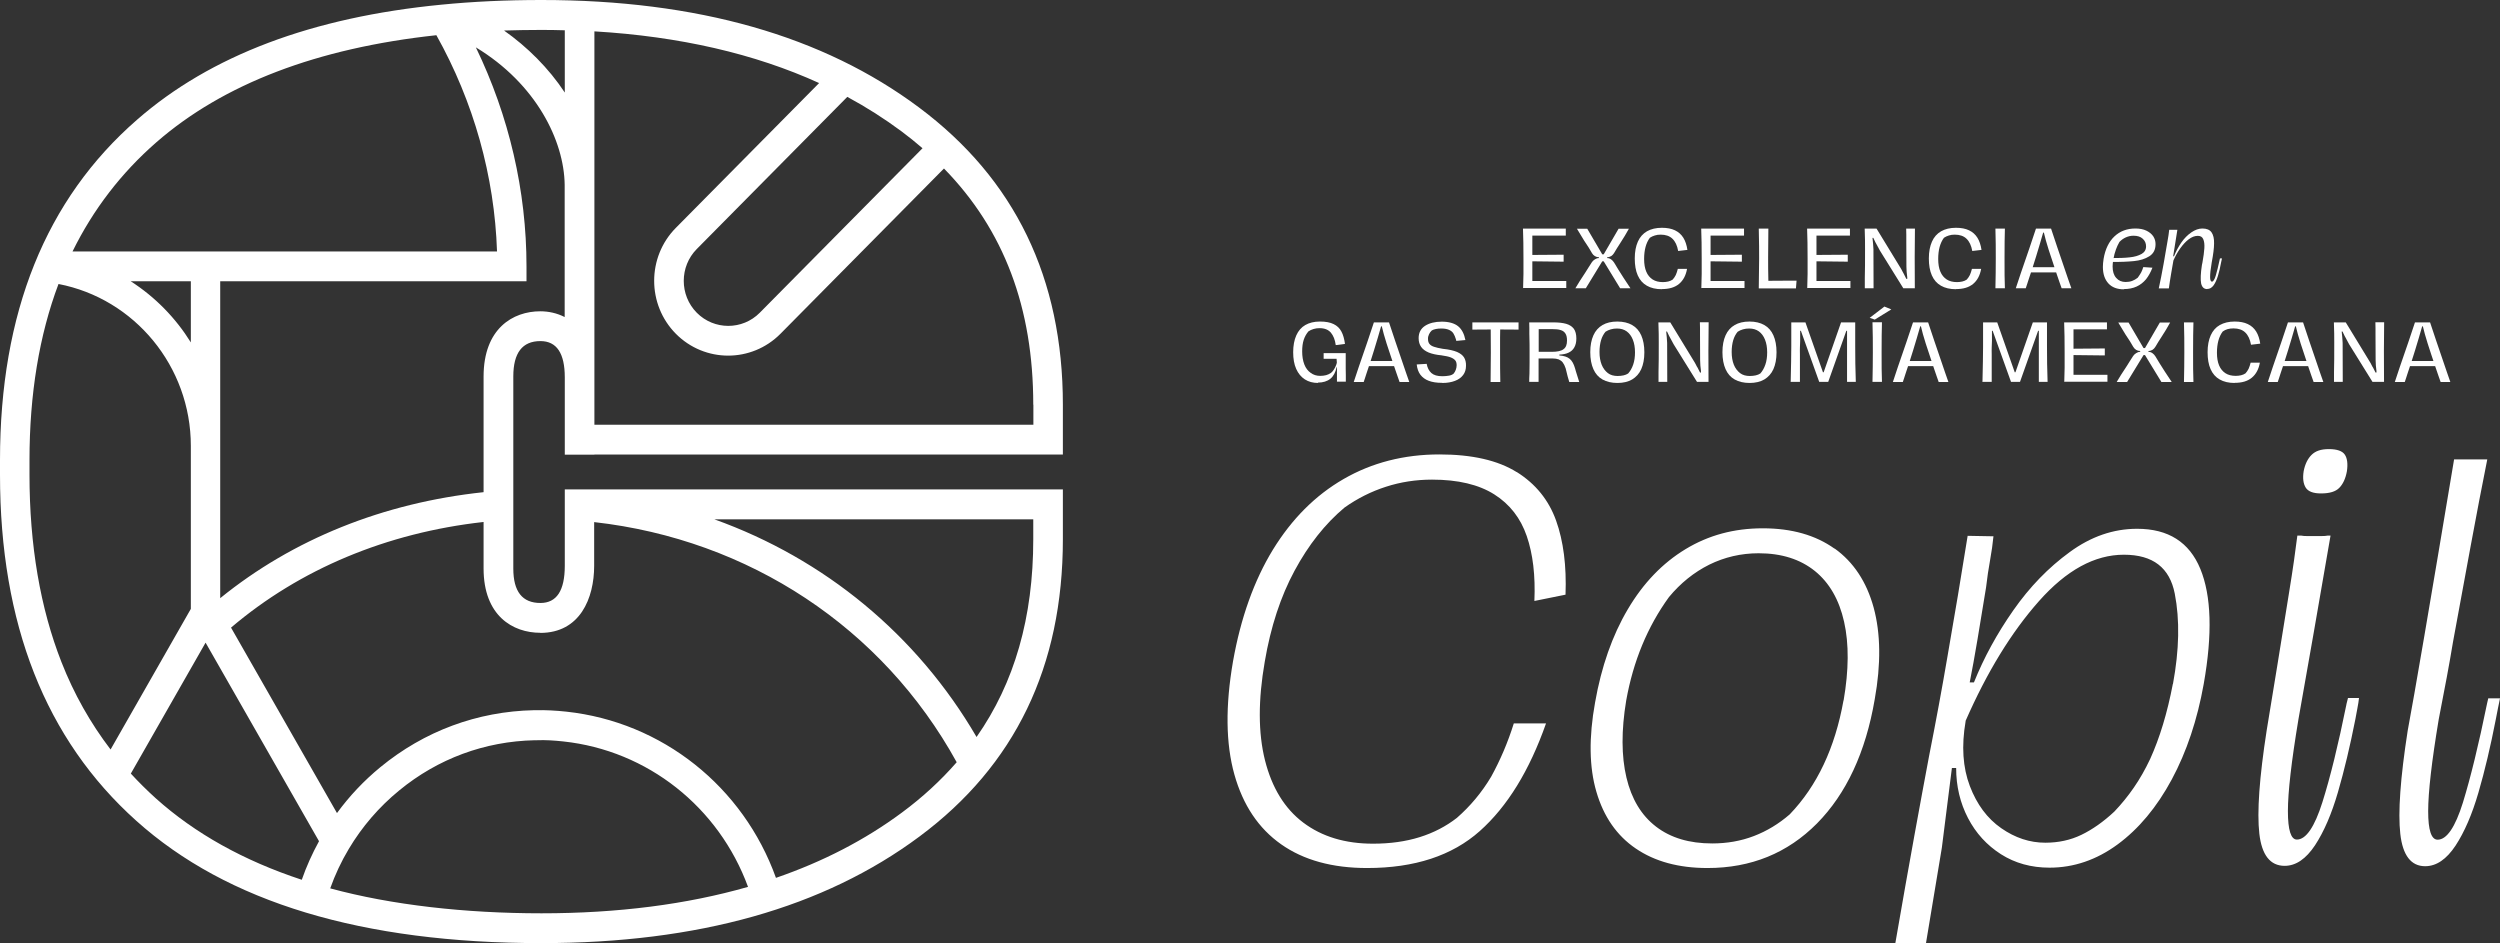
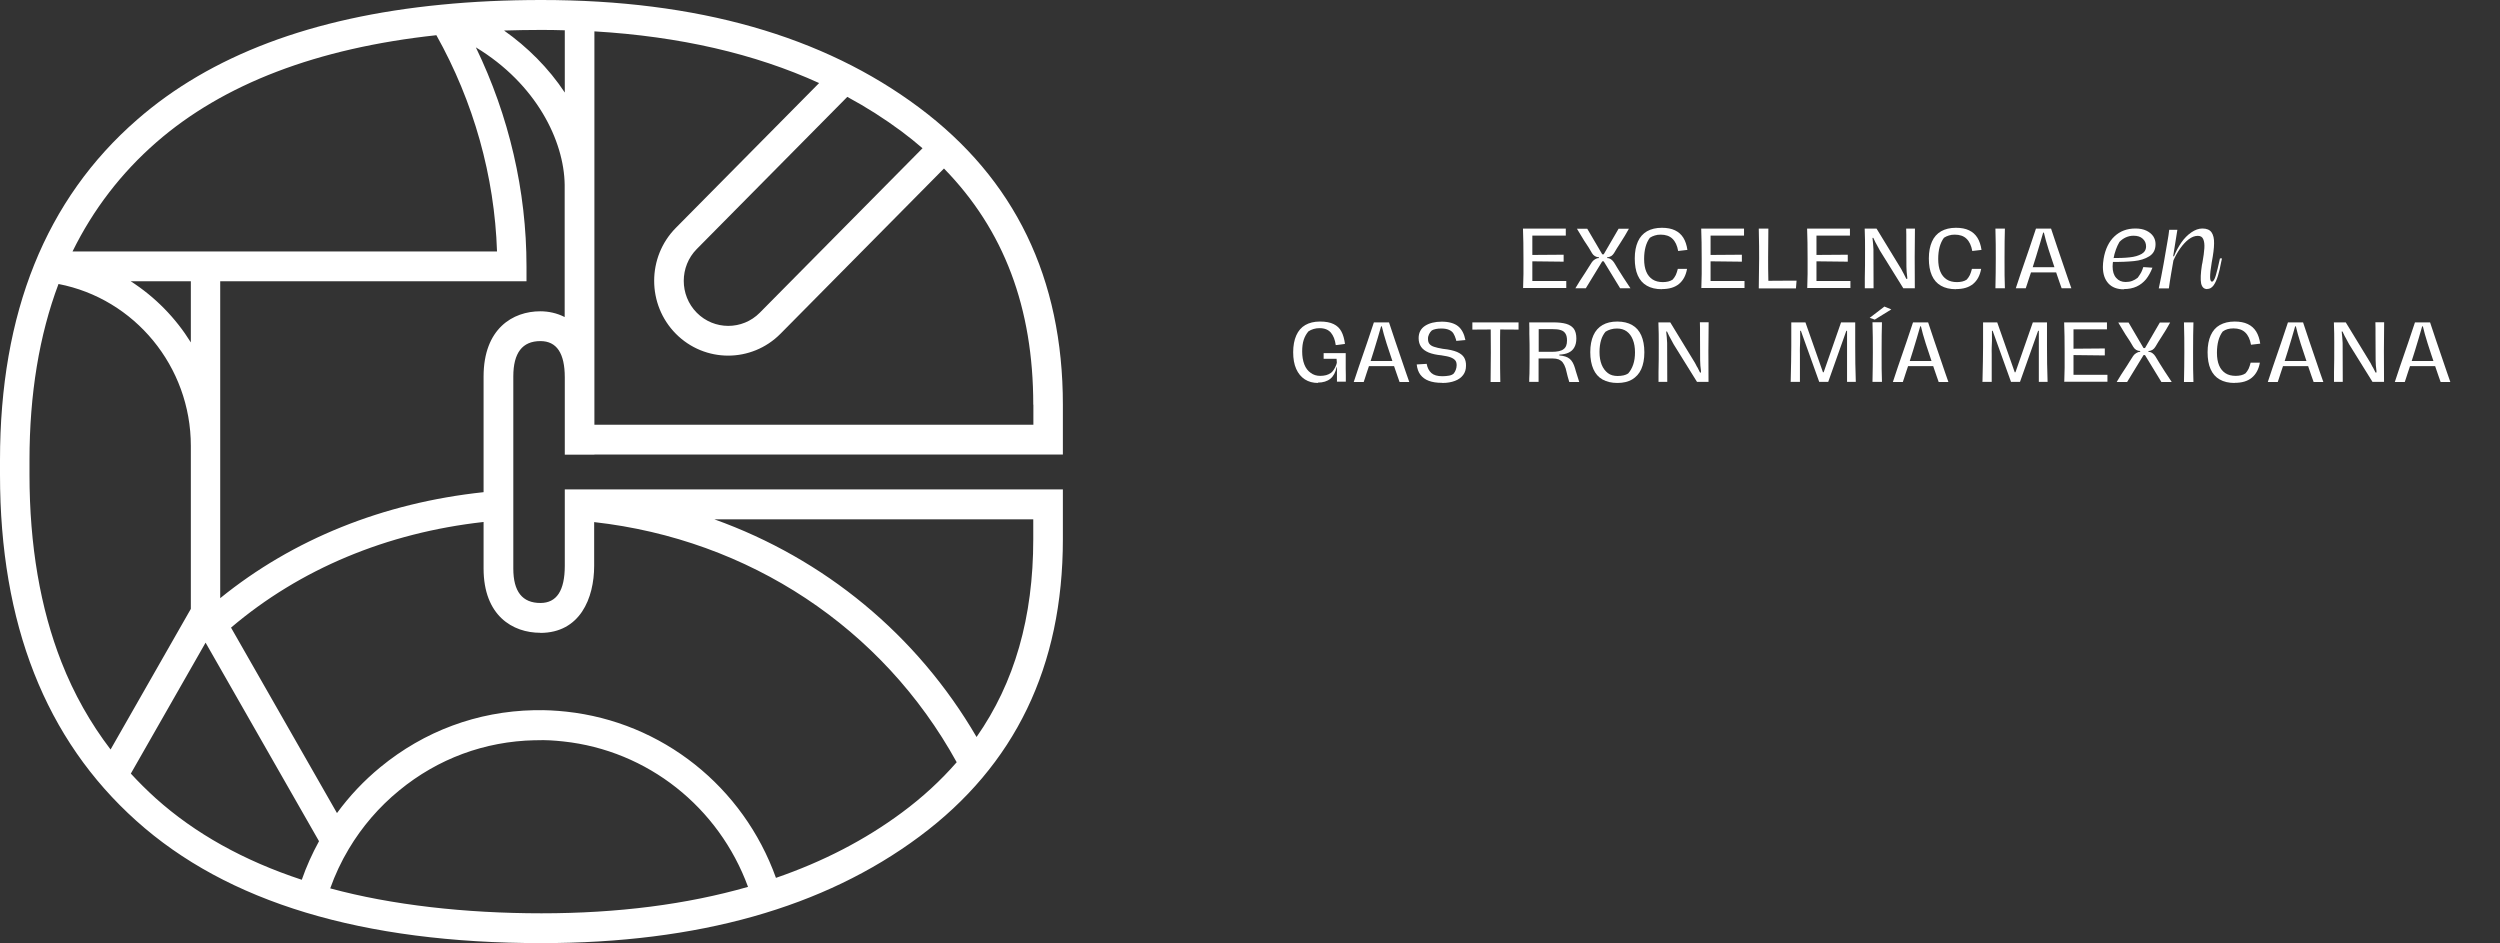
<svg xmlns="http://www.w3.org/2000/svg" width="167" height="63" viewBox="0 0 167 63" fill="none">
  <rect x="0" y="0" width="167" height="63" fill="#333333" stroke="none" />
  <path d="M101.743 19.255C101.751 18.998 101.759 18.685 101.767 18.307C101.767 17.93 101.767 17.585 101.767 17.271C101.767 16.517 101.759 15.858 101.735 15.272H104.595V15.738H102.36V17.03L104.451 17.015V17.48L102.36 17.456V18.773H104.627V19.239H101.727L101.743 19.255Z" fill="white" />
  <path d="M105.236 19.255C105.397 18.974 105.621 18.628 105.901 18.203C105.973 18.09 106.046 17.97 106.118 17.858C106.19 17.745 106.262 17.633 106.334 17.52C106.382 17.448 106.446 17.384 106.534 17.328C106.622 17.271 106.711 17.239 106.807 17.239V17.183C106.711 17.183 106.622 17.159 106.542 17.111C106.462 17.063 106.398 16.998 106.35 16.918C106.222 16.685 106.046 16.404 105.821 16.075C105.741 15.938 105.653 15.802 105.573 15.665C105.493 15.529 105.413 15.409 105.34 15.28H106.029L107.031 16.99H107.127L108.121 15.28H108.81C108.625 15.617 108.449 15.906 108.281 16.163C108.081 16.468 107.928 16.717 107.816 16.91C107.768 16.99 107.704 17.055 107.632 17.103C107.552 17.151 107.464 17.183 107.359 17.183V17.239C107.456 17.239 107.544 17.271 107.624 17.328C107.704 17.384 107.768 17.456 107.824 17.544C107.992 17.826 108.201 18.171 108.457 18.564C108.721 18.958 108.874 19.191 108.914 19.255H108.225L107.127 17.456H107.031L105.933 19.255H105.236Z" fill="white" />
  <path d="M111.005 19.319C110.612 19.319 110.276 19.239 110.011 19.086C109.739 18.933 109.539 18.701 109.402 18.396C109.266 18.09 109.202 17.713 109.202 17.263C109.202 16.814 109.274 16.444 109.41 16.139C109.547 15.834 109.747 15.609 110.019 15.449C110.292 15.296 110.62 15.216 111.013 15.216C111.357 15.216 111.654 15.272 111.886 15.384C112.126 15.497 112.311 15.665 112.447 15.882C112.583 16.099 112.671 16.372 112.719 16.693L112.102 16.766C112.038 16.404 111.91 16.131 111.718 15.947C111.526 15.762 111.261 15.674 110.933 15.674C110.789 15.674 110.66 15.69 110.54 15.73C110.42 15.762 110.316 15.818 110.212 15.882C110.083 16.051 109.987 16.26 109.923 16.493C109.859 16.733 109.827 16.998 109.827 17.303C109.827 17.641 109.875 17.922 109.971 18.147C110.067 18.38 110.212 18.548 110.396 18.669C110.58 18.789 110.813 18.845 111.085 18.845C111.213 18.845 111.325 18.829 111.437 18.805C111.55 18.781 111.646 18.733 111.734 18.677C111.814 18.588 111.886 18.484 111.942 18.372C111.998 18.251 112.038 18.114 112.078 17.962H112.695C112.615 18.404 112.439 18.733 112.159 18.966C111.878 19.198 111.502 19.311 111.013 19.311L111.005 19.319Z" fill="white" />
  <path d="M113.649 19.255C113.657 18.998 113.665 18.685 113.673 18.307C113.673 17.93 113.673 17.585 113.673 17.271C113.673 16.517 113.665 15.858 113.641 15.272H116.501V15.738H114.266V17.03L116.357 17.015V17.48L114.266 17.456V18.773H116.533V19.239H113.633L113.649 19.255Z" fill="white" />
  <path d="M117.486 19.255C117.502 18.372 117.51 17.705 117.51 17.263C117.51 16.822 117.51 16.163 117.486 15.272H118.127C118.119 15.931 118.111 16.573 118.111 17.199C118.111 17.665 118.111 18.187 118.127 18.757C118.408 18.757 118.824 18.757 119.377 18.749C119.481 18.749 119.593 18.749 119.698 18.749C119.802 18.749 119.906 18.749 120.01 18.749L119.97 19.263H117.494L117.486 19.255Z" fill="white" />
  <path d="M120.723 19.255C120.731 18.998 120.739 18.685 120.747 18.307C120.747 17.93 120.747 17.585 120.747 17.271C120.747 16.517 120.739 15.858 120.715 15.272H123.576V15.738H121.34V17.03L123.431 17.015V17.48L121.34 17.456V18.773H123.608V19.239H120.707L120.723 19.255Z" fill="white" />
  <path d="M124.569 19.255V18.58C124.585 18.09 124.585 17.44 124.585 16.621C124.585 16.284 124.585 15.834 124.561 15.272H125.354L127.005 17.978C127.037 18.034 127.069 18.09 127.093 18.147C127.125 18.203 127.149 18.251 127.181 18.307C127.277 18.492 127.333 18.604 127.341 18.628H127.405C127.405 18.628 127.405 18.588 127.405 18.572C127.405 18.556 127.405 18.54 127.405 18.524C127.389 18.412 127.373 18.299 127.365 18.171C127.357 18.042 127.349 17.93 127.349 17.817C127.349 17.271 127.349 16.709 127.341 16.131C127.341 15.971 127.341 15.818 127.341 15.674C127.341 15.529 127.341 15.393 127.333 15.272H127.918C127.91 15.866 127.902 16.501 127.902 17.183C127.902 17.617 127.902 18.307 127.91 19.255H127.141L125.579 16.741C125.346 16.308 125.25 16.131 125.29 16.212C125.234 16.091 125.178 15.979 125.138 15.89H125.082C125.09 15.995 125.106 16.123 125.122 16.284C125.138 16.444 125.146 16.573 125.146 16.653C125.146 17.48 125.146 18.347 125.154 19.255H124.577H124.569Z" fill="white" />
  <path d="M130.65 19.319C130.258 19.319 129.921 19.239 129.657 19.086C129.384 18.933 129.184 18.701 129.048 18.396C128.912 18.09 128.847 17.713 128.847 17.263C128.847 16.814 128.92 16.444 129.056 16.139C129.192 15.834 129.392 15.609 129.665 15.449C129.937 15.296 130.266 15.216 130.658 15.216C131.003 15.216 131.299 15.272 131.531 15.384C131.772 15.497 131.956 15.665 132.092 15.882C132.228 16.099 132.317 16.372 132.365 16.693L131.748 16.766C131.684 16.404 131.555 16.131 131.363 15.947C131.171 15.762 130.906 15.674 130.578 15.674C130.434 15.674 130.306 15.69 130.185 15.73C130.065 15.762 129.961 15.818 129.857 15.882C129.729 16.051 129.633 16.26 129.568 16.493C129.504 16.733 129.472 16.998 129.472 17.303C129.472 17.641 129.52 17.922 129.617 18.147C129.713 18.38 129.857 18.548 130.041 18.669C130.225 18.789 130.458 18.845 130.73 18.845C130.858 18.845 130.971 18.829 131.083 18.805C131.195 18.781 131.291 18.733 131.379 18.677C131.459 18.588 131.531 18.484 131.587 18.372C131.644 18.251 131.684 18.114 131.724 17.962H132.341C132.26 18.404 132.084 18.733 131.804 18.966C131.523 19.198 131.147 19.311 130.658 19.311L130.65 19.319Z" fill="white" />
  <path d="M133.294 19.255C133.31 18.556 133.318 17.89 133.318 17.263C133.318 16.637 133.318 15.979 133.294 15.272H133.927C133.911 15.77 133.903 16.428 133.903 17.263C133.903 18.099 133.903 18.765 133.927 19.255H133.294Z" fill="white" />
  <path d="M134.656 19.255C134.656 19.255 134.776 18.893 134.984 18.267C135.169 17.745 135.361 17.191 135.553 16.613C135.746 16.035 135.898 15.585 136.002 15.272H137.011C137.188 15.81 137.564 16.934 138.149 18.636L138.366 19.255H137.717C137.676 19.134 137.628 18.998 137.572 18.845C137.516 18.693 137.468 18.532 137.404 18.355C137.18 17.697 136.995 17.135 136.851 16.685C136.707 16.236 136.603 15.85 136.531 15.537H136.483C136.33 16.067 136.178 16.597 136.01 17.135C135.842 17.673 135.682 18.187 135.513 18.669C135.481 18.773 135.449 18.869 135.417 18.966C135.385 19.062 135.353 19.158 135.321 19.255H134.664H134.656ZM135.698 17.85H137.308L137.404 18.195H135.617L135.706 17.85H135.698Z" fill="white" />
  <path d="M141.875 19.327C141.434 19.327 141.082 19.198 140.841 18.933C140.601 18.669 140.473 18.307 140.473 17.834C140.473 17.673 140.489 17.488 140.521 17.288C140.633 16.629 140.881 16.131 141.25 15.786C141.618 15.441 142.083 15.264 142.644 15.264C142.932 15.264 143.181 15.312 143.381 15.409C143.581 15.505 143.733 15.633 143.838 15.786C143.942 15.947 143.99 16.115 143.99 16.308C143.99 16.677 143.854 16.942 143.573 17.119C143.293 17.296 142.956 17.4 142.556 17.44C142.155 17.48 141.666 17.504 141.082 17.496L141.041 17.239C141.53 17.239 141.931 17.231 142.259 17.191C142.588 17.159 142.852 17.079 143.052 16.966C143.253 16.854 143.357 16.685 143.357 16.46C143.357 16.252 143.285 16.083 143.133 15.947C142.988 15.81 142.78 15.746 142.516 15.746C142.339 15.746 142.163 15.786 142.003 15.858C141.843 15.931 141.698 16.035 141.578 16.163C141.482 16.332 141.402 16.501 141.346 16.661C141.274 16.862 141.21 17.087 141.17 17.328C141.138 17.512 141.122 17.673 141.122 17.801C141.122 18.131 141.202 18.387 141.362 18.564C141.522 18.749 141.731 18.837 141.995 18.837C142.155 18.837 142.299 18.813 142.428 18.765C142.556 18.717 142.684 18.645 142.796 18.556C142.812 18.54 142.82 18.524 142.836 18.5C142.852 18.484 142.868 18.46 142.876 18.444C142.94 18.355 142.988 18.267 143.036 18.187C143.077 18.107 143.125 17.986 143.173 17.841L143.782 17.882C143.669 18.179 143.525 18.436 143.357 18.652C143.181 18.861 142.972 19.03 142.724 19.142C142.476 19.255 142.195 19.311 141.867 19.311L141.875 19.327Z" fill="white" />
  <path d="M147.09 17.689L147.106 17.617L147.122 17.544C147.194 17.151 147.235 16.83 147.251 16.581C147.267 16.332 147.243 16.131 147.178 15.979C147.114 15.826 146.994 15.754 146.81 15.754C146.61 15.754 146.401 15.834 146.193 15.995C145.985 16.155 145.8 16.364 145.624 16.613C145.448 16.862 145.304 17.127 145.184 17.4C145.143 17.641 145.095 17.938 145.031 18.283C144.975 18.628 144.919 18.958 144.879 19.263H144.206C144.254 19.046 144.31 18.789 144.366 18.492C144.422 18.203 144.478 17.914 144.527 17.633L144.583 17.312C144.607 17.183 144.623 17.047 144.655 16.894C144.703 16.637 144.751 16.372 144.791 16.107C144.839 15.842 144.879 15.585 144.903 15.352H145.448L145.167 17.119H145.224C145.352 16.798 145.512 16.493 145.712 16.203C145.913 15.915 146.137 15.69 146.385 15.521C146.634 15.352 146.874 15.264 147.122 15.264C147.411 15.264 147.611 15.352 147.731 15.521C147.851 15.698 147.908 15.938 147.9 16.26C147.9 16.581 147.843 16.998 147.747 17.512L147.09 17.697V17.689ZM147.443 19.311C147.227 19.311 147.09 19.183 147.034 18.925C146.986 18.669 147.002 18.259 147.09 17.689L147.747 17.504C147.667 17.97 147.635 18.299 147.635 18.508C147.635 18.717 147.683 18.813 147.763 18.813C147.843 18.813 147.932 18.677 148.012 18.412C148.092 18.147 148.18 17.785 148.276 17.336L148.292 17.263H148.428C148.404 17.384 148.388 17.472 148.372 17.52C148.308 17.874 148.236 18.179 148.156 18.436C148.076 18.693 147.98 18.901 147.867 19.062C147.747 19.223 147.611 19.303 147.443 19.303V19.311Z" fill="white" />
  <path d="M88.051 25.582C87.706 25.582 87.41 25.502 87.161 25.341C86.913 25.18 86.721 24.948 86.585 24.642C86.448 24.337 86.384 23.96 86.384 23.526C86.384 23.093 86.456 22.707 86.593 22.402C86.729 22.097 86.929 21.864 87.194 21.712C87.458 21.559 87.786 21.479 88.171 21.479C88.555 21.479 88.852 21.535 89.084 21.648C89.317 21.76 89.493 21.928 89.605 22.145C89.725 22.362 89.797 22.643 89.845 22.972L89.228 23.053C89.18 22.691 89.068 22.418 88.9 22.218C88.732 22.025 88.483 21.921 88.147 21.921C88.011 21.921 87.874 21.937 87.746 21.977C87.618 22.017 87.506 22.065 87.402 22.137C87.266 22.298 87.161 22.483 87.089 22.699C87.017 22.916 86.985 23.181 86.985 23.478C86.985 23.807 87.033 24.096 87.129 24.345C87.225 24.594 87.37 24.779 87.554 24.907C87.738 25.044 87.947 25.108 88.187 25.108C88.339 25.108 88.467 25.092 88.588 25.06C88.7 25.028 88.804 24.98 88.9 24.916C88.964 24.867 89.028 24.803 89.084 24.715C89.14 24.626 89.197 24.538 89.228 24.45C89.261 24.361 89.293 24.289 89.301 24.233C89.301 24.177 89.301 24.137 89.293 24.088C89.293 24.064 89.293 24.04 89.285 24.016C89.285 23.992 89.285 23.976 89.285 23.968H88.419V23.591H89.894C89.894 23.759 89.894 23.936 89.894 24.105C89.894 24.273 89.894 24.458 89.894 24.642C89.894 24.771 89.894 24.907 89.901 25.052C89.901 25.197 89.901 25.341 89.901 25.494H89.309V24.53H89.285C89.213 24.875 89.076 25.132 88.868 25.301C88.66 25.47 88.379 25.558 88.027 25.558L88.051 25.582Z" fill="white" />
  <path d="M90.43 25.518C90.43 25.518 90.55 25.156 90.759 24.53C90.943 24.008 91.135 23.454 91.328 22.876C91.52 22.298 91.672 21.848 91.776 21.535H92.786C92.962 22.073 93.338 23.197 93.923 24.899L94.14 25.518H93.491C93.451 25.397 93.403 25.261 93.347 25.108C93.29 24.956 93.242 24.795 93.178 24.618C92.954 23.96 92.77 23.398 92.625 22.948C92.481 22.499 92.377 22.113 92.305 21.8H92.257C92.105 22.33 91.952 22.86 91.784 23.398C91.616 23.936 91.456 24.45 91.287 24.931C91.255 25.036 91.223 25.132 91.191 25.229C91.159 25.325 91.127 25.421 91.095 25.518H90.438H90.43ZM91.472 24.113H93.082L93.178 24.458H91.392L91.48 24.113H91.472Z" fill="white" />
  <path d="M96.327 25.574C95.966 25.574 95.67 25.526 95.438 25.437C95.205 25.349 95.021 25.213 94.885 25.036C94.749 24.859 94.668 24.626 94.636 24.345L95.302 24.305C95.35 24.57 95.454 24.771 95.614 24.916C95.774 25.06 96.014 25.132 96.351 25.132C96.519 25.132 96.663 25.116 96.8 25.092C96.936 25.068 97.032 25.02 97.104 24.956C97.168 24.875 97.216 24.795 97.248 24.699C97.28 24.61 97.304 24.506 97.304 24.402C97.304 24.273 97.28 24.161 97.216 24.08C97.152 24 97.048 23.928 96.904 23.872C96.76 23.816 96.543 23.775 96.279 23.735C95.942 23.703 95.662 23.639 95.438 23.55C95.213 23.454 95.045 23.334 94.933 23.173C94.821 23.012 94.765 22.82 94.765 22.587C94.765 22.226 94.909 21.953 95.189 21.768C95.478 21.583 95.846 21.487 96.311 21.487C96.776 21.487 97.152 21.591 97.401 21.792C97.649 21.993 97.809 22.306 97.889 22.715L97.28 22.772L97.256 22.667C97.208 22.507 97.152 22.378 97.088 22.274C97.024 22.169 96.92 22.089 96.792 22.033C96.663 21.977 96.495 21.945 96.287 21.945C96.151 21.945 96.031 21.953 95.918 21.977C95.806 22.001 95.71 22.033 95.646 22.073C95.566 22.145 95.51 22.226 95.462 22.322C95.438 22.37 95.422 22.418 95.406 22.474C95.39 22.531 95.39 22.587 95.39 22.635C95.39 22.78 95.422 22.892 95.486 22.972C95.55 23.053 95.646 23.117 95.79 23.165C95.934 23.213 96.127 23.261 96.383 23.302C96.784 23.342 97.096 23.414 97.329 23.51C97.553 23.607 97.713 23.735 97.801 23.88C97.889 24.024 97.937 24.217 97.929 24.434C97.929 24.675 97.865 24.883 97.737 25.052C97.609 25.221 97.425 25.357 97.184 25.445C96.944 25.534 96.671 25.582 96.351 25.582L96.327 25.574Z" fill="white" />
  <path d="M99.572 25.518C99.58 24.867 99.588 24.209 99.588 23.55C99.588 23.157 99.588 22.643 99.58 22.009C99.299 22.009 98.891 22.009 98.354 22.017V21.535H101.439V22.017C100.91 22.017 100.501 22.009 100.213 22.009C100.213 22.169 100.213 22.346 100.205 22.531C100.205 22.715 100.205 22.908 100.205 23.101V23.599C100.205 24.249 100.205 24.883 100.221 25.518H99.588H99.572Z" fill="white" />
  <path d="M102.152 25.518C102.152 25.381 102.152 25.189 102.168 24.948C102.168 24.707 102.168 24.466 102.176 24.225C102.176 23.984 102.176 23.759 102.176 23.542C102.176 23.205 102.176 22.788 102.16 22.298C102.16 22.161 102.16 22.025 102.16 21.896C102.16 21.768 102.16 21.648 102.152 21.535H103.746C104.107 21.535 104.395 21.567 104.619 21.631C104.844 21.696 105.012 21.808 105.132 21.961C105.244 22.121 105.3 22.338 105.3 22.611C105.3 22.852 105.252 23.053 105.164 23.205C105.076 23.366 104.948 23.478 104.78 23.558C104.611 23.639 104.403 23.679 104.163 23.687V23.743C104.467 23.767 104.7 23.84 104.852 23.968C105.012 24.096 105.124 24.305 105.212 24.602C105.244 24.715 105.284 24.867 105.349 25.06C105.413 25.253 105.453 25.405 105.493 25.518H104.828C104.812 25.453 104.772 25.333 104.724 25.164C104.66 24.924 104.619 24.739 104.587 24.61C104.531 24.442 104.467 24.313 104.395 24.217C104.323 24.121 104.227 24.056 104.123 24.008C104.011 23.968 103.866 23.944 103.69 23.944H102.777V25.51H102.144L102.152 25.518ZM103.658 23.502C104.027 23.502 104.291 23.446 104.443 23.326C104.603 23.213 104.676 23.02 104.676 22.747C104.676 22.547 104.644 22.394 104.571 22.282C104.499 22.169 104.395 22.089 104.251 22.049C104.107 22.001 103.914 21.985 103.674 21.985H102.785V23.502H103.658Z" fill="white" />
  <path d="M108.048 25.582C107.656 25.582 107.319 25.502 107.047 25.349C106.775 25.197 106.574 24.964 106.438 24.659C106.302 24.353 106.23 23.976 106.23 23.526C106.23 23.077 106.302 22.707 106.438 22.402C106.574 22.097 106.783 21.864 107.047 21.712C107.311 21.559 107.64 21.479 108.032 21.479C108.425 21.479 108.762 21.559 109.026 21.712C109.298 21.864 109.499 22.097 109.635 22.402C109.771 22.707 109.843 23.085 109.843 23.534C109.843 23.984 109.771 24.353 109.635 24.659C109.499 24.964 109.29 25.189 109.026 25.349C108.762 25.502 108.433 25.582 108.04 25.582H108.048ZM108.064 25.116C108.201 25.116 108.329 25.1 108.449 25.076C108.569 25.052 108.673 25.004 108.761 24.948C108.906 24.787 109.018 24.586 109.098 24.353C109.178 24.121 109.218 23.848 109.218 23.543C109.218 23.213 109.17 22.932 109.074 22.691C108.978 22.45 108.842 22.266 108.665 22.137C108.489 22.009 108.273 21.945 108.016 21.945C107.872 21.945 107.728 21.961 107.6 22.001C107.472 22.041 107.351 22.089 107.247 22.161C107.119 22.314 107.015 22.507 106.951 22.723C106.887 22.94 106.847 23.205 106.847 23.51C106.847 23.84 106.895 24.121 106.991 24.361C107.087 24.602 107.231 24.787 107.407 24.924C107.584 25.06 107.808 25.116 108.056 25.116H108.064Z" fill="white" />
  <path d="M110.789 25.518V24.843C110.805 24.353 110.805 23.703 110.805 22.884C110.805 22.547 110.805 22.097 110.781 21.535H111.574L113.224 24.241C113.256 24.297 113.288 24.353 113.312 24.41C113.336 24.466 113.368 24.514 113.4 24.562C113.497 24.747 113.553 24.859 113.561 24.883H113.625C113.625 24.883 113.625 24.843 113.625 24.827C113.625 24.811 113.625 24.795 113.625 24.779C113.609 24.667 113.593 24.554 113.585 24.426C113.577 24.297 113.569 24.185 113.569 24.072C113.569 23.526 113.569 22.964 113.561 22.386C113.561 22.226 113.561 22.073 113.561 21.928C113.561 21.784 113.561 21.648 113.553 21.527H114.138C114.129 22.121 114.121 22.756 114.121 23.438C114.121 23.872 114.121 24.562 114.129 25.51H113.36L111.798 22.996C111.566 22.563 111.47 22.386 111.51 22.466C111.454 22.346 111.397 22.234 111.357 22.145H111.301C111.309 22.25 111.325 22.378 111.341 22.539C111.357 22.699 111.365 22.828 111.365 22.908C111.365 23.735 111.365 24.602 111.373 25.51H110.797L110.789 25.518Z" fill="white" />
-   <path d="M116.878 25.582C116.485 25.582 116.148 25.502 115.876 25.349C115.604 25.197 115.403 24.964 115.267 24.659C115.131 24.353 115.059 23.976 115.059 23.526C115.059 23.077 115.131 22.707 115.267 22.402C115.403 22.097 115.612 21.864 115.876 21.712C116.14 21.559 116.469 21.479 116.862 21.479C117.254 21.479 117.591 21.559 117.855 21.712C118.127 21.864 118.328 22.097 118.464 22.402C118.6 22.707 118.672 23.085 118.672 23.534C118.672 23.984 118.6 24.353 118.464 24.659C118.328 24.964 118.119 25.189 117.855 25.349C117.591 25.502 117.262 25.582 116.87 25.582H116.878ZM116.894 25.116C117.03 25.116 117.158 25.1 117.278 25.076C117.398 25.052 117.502 25.004 117.591 24.948C117.735 24.787 117.847 24.586 117.927 24.353C118.007 24.121 118.047 23.848 118.047 23.543C118.047 23.213 117.999 22.932 117.903 22.691C117.807 22.45 117.671 22.266 117.494 22.137C117.318 22.009 117.102 21.945 116.845 21.945C116.701 21.945 116.557 21.961 116.429 22.001C116.301 22.041 116.181 22.089 116.076 22.161C115.948 22.314 115.844 22.507 115.78 22.723C115.716 22.94 115.676 23.205 115.676 23.51C115.676 23.84 115.724 24.121 115.82 24.361C115.916 24.602 116.06 24.787 116.237 24.924C116.413 25.06 116.637 25.116 116.886 25.116H116.894Z" fill="white" />
  <path d="M119.618 25.518C119.642 24.482 119.658 23.687 119.658 23.133C119.658 23.005 119.658 22.868 119.658 22.732C119.658 22.595 119.658 22.459 119.658 22.314C119.658 22.177 119.658 22.041 119.658 21.913V21.535H120.603L121.773 24.867H121.821L122.983 21.535H123.928C123.928 21.663 123.928 21.8 123.928 21.928C123.928 22.057 123.928 22.194 123.928 22.33C123.928 22.507 123.928 22.772 123.928 23.125C123.928 23.88 123.936 24.675 123.968 25.51H123.383C123.383 24.699 123.383 24.08 123.383 23.655V23.277C123.383 23.149 123.383 23.02 123.383 22.892V22.491C123.383 22.362 123.383 22.226 123.383 22.097H123.335L122.125 25.51H121.524L120.299 22.097H120.251V22.772C120.243 22.924 120.243 23.069 120.235 23.213C120.227 23.358 120.235 23.502 120.235 23.655V24.916C120.235 25.116 120.235 25.317 120.235 25.51H119.65L119.618 25.518Z" fill="white" />
  <path d="M125.891 20.483L126.34 20.668L125.234 21.35L124.897 21.23L125.883 20.475L125.891 20.483ZM125.082 25.51C125.098 24.811 125.106 24.145 125.106 23.518C125.106 22.892 125.106 22.234 125.082 21.527H125.715C125.699 22.025 125.691 22.683 125.691 23.518C125.691 24.353 125.691 25.02 125.715 25.51H125.082Z" fill="white" />
  <path d="M126.444 25.518C126.444 25.518 126.564 25.156 126.772 24.53C126.957 24.008 127.149 23.454 127.341 22.876C127.533 22.298 127.686 21.848 127.79 21.535H128.799C128.976 22.073 129.352 23.197 129.937 24.899L130.153 25.518H129.504C129.464 25.397 129.416 25.261 129.36 25.108C129.304 24.956 129.256 24.795 129.192 24.618C128.968 23.96 128.783 23.398 128.639 22.948C128.495 22.499 128.391 22.113 128.319 21.8H128.271C128.118 22.33 127.966 22.86 127.798 23.398C127.63 23.936 127.469 24.45 127.301 24.931C127.269 25.036 127.237 25.132 127.205 25.229C127.173 25.325 127.141 25.421 127.109 25.518H126.452H126.444ZM127.485 24.113H129.096L129.192 24.458H127.405L127.493 24.113H127.485Z" fill="white" />
  <path d="M132.429 25.518C132.453 24.482 132.469 23.687 132.469 23.133C132.469 23.005 132.469 22.868 132.469 22.732C132.469 22.595 132.469 22.459 132.469 22.314C132.469 22.177 132.469 22.041 132.469 21.913V21.535H133.414L134.584 24.867H134.632L135.794 21.535H136.739C136.739 21.663 136.739 21.8 136.739 21.928C136.739 22.057 136.739 22.194 136.739 22.33C136.739 22.507 136.739 22.772 136.739 23.125C136.739 23.88 136.747 24.675 136.779 25.51H136.194C136.194 24.699 136.194 24.08 136.194 23.655V23.277C136.194 23.149 136.194 23.02 136.194 22.892V22.491C136.194 22.362 136.194 22.226 136.194 22.097H136.146L134.936 25.51H134.336L133.11 22.097H133.062V22.772C133.054 22.924 133.054 23.069 133.046 23.213C133.038 23.358 133.046 23.502 133.046 23.655V24.916C133.046 25.116 133.046 25.317 133.046 25.51H132.461L132.429 25.518Z" fill="white" />
  <path d="M137.893 25.518C137.901 25.261 137.909 24.948 137.917 24.57C137.917 24.193 137.917 23.848 137.917 23.534C137.917 22.78 137.909 22.113 137.885 21.535H140.745V22.001H138.51V23.294L140.601 23.277V23.743L138.51 23.719V25.036H140.777V25.502H137.877L137.893 25.518Z" fill="white" />
  <path d="M141.394 25.518C141.554 25.237 141.779 24.891 142.059 24.466C142.131 24.353 142.203 24.233 142.275 24.121C142.347 24.008 142.42 23.896 142.492 23.783C142.54 23.711 142.604 23.647 142.692 23.591C142.78 23.534 142.868 23.502 142.964 23.502V23.446C142.868 23.446 142.78 23.422 142.7 23.374C142.62 23.326 142.556 23.261 142.508 23.181C142.38 22.948 142.203 22.667 141.979 22.338C141.899 22.201 141.811 22.065 141.731 21.928C141.65 21.792 141.57 21.672 141.498 21.543H142.187L143.189 23.253H143.285L144.278 21.543H144.967C144.783 21.88 144.607 22.169 144.439 22.426C144.238 22.732 144.086 22.98 143.974 23.173C143.926 23.253 143.862 23.318 143.79 23.366C143.709 23.414 143.621 23.446 143.517 23.446V23.502C143.613 23.502 143.701 23.534 143.782 23.591C143.862 23.647 143.926 23.719 143.982 23.807C144.15 24.088 144.358 24.434 144.615 24.827C144.879 25.221 145.031 25.453 145.072 25.518H144.382L143.285 23.719H143.189L142.091 25.518H141.394Z" fill="white" />
  <path d="M145.889 25.518C145.905 24.819 145.913 24.153 145.913 23.526C145.913 22.9 145.913 22.242 145.889 21.535H146.522C146.506 22.033 146.498 22.691 146.498 23.526C146.498 24.361 146.498 25.028 146.522 25.518H145.889Z" fill="white" />
  <path d="M149.27 25.582C148.877 25.582 148.541 25.502 148.276 25.349C148.004 25.197 147.804 24.964 147.667 24.659C147.531 24.353 147.467 23.976 147.467 23.526C147.467 23.077 147.539 22.707 147.675 22.402C147.812 22.097 148.012 21.864 148.284 21.712C148.557 21.559 148.885 21.479 149.278 21.479C149.622 21.479 149.919 21.535 150.151 21.648C150.391 21.76 150.576 21.928 150.712 22.145C150.848 22.362 150.936 22.635 150.984 22.956L150.367 23.029C150.303 22.667 150.175 22.394 149.983 22.21C149.79 22.025 149.526 21.937 149.198 21.937C149.053 21.937 148.925 21.953 148.805 21.985C148.685 22.017 148.581 22.073 148.477 22.145C148.348 22.314 148.252 22.523 148.188 22.756C148.124 22.997 148.092 23.261 148.092 23.567C148.092 23.904 148.14 24.185 148.236 24.41C148.332 24.642 148.477 24.811 148.661 24.932C148.845 25.052 149.077 25.108 149.35 25.108C149.478 25.108 149.59 25.092 149.702 25.068C149.815 25.044 149.911 24.996 149.999 24.94C150.079 24.851 150.151 24.747 150.207 24.634C150.263 24.514 150.303 24.378 150.343 24.225H150.96C150.88 24.667 150.704 24.996 150.423 25.229C150.143 25.462 149.766 25.574 149.278 25.574L149.27 25.582Z" fill="white" />
  <path d="M151.489 25.518C151.489 25.518 151.609 25.156 151.818 24.53C152.002 24.008 152.194 23.454 152.386 22.876C152.579 22.298 152.731 21.848 152.835 21.535H153.845C154.021 22.073 154.397 23.197 154.982 24.899L155.199 25.518H154.55C154.509 25.397 154.461 25.261 154.405 25.108C154.349 24.956 154.301 24.795 154.237 24.618C154.013 23.96 153.828 23.398 153.684 22.948C153.54 22.499 153.436 22.113 153.364 21.8H153.316C153.163 22.33 153.011 22.86 152.843 23.398C152.675 23.936 152.515 24.45 152.346 24.931C152.314 25.036 152.282 25.132 152.25 25.229C152.218 25.325 152.186 25.421 152.154 25.518H151.497H151.489ZM152.531 24.113H154.141L154.237 24.458H152.45L152.539 24.113H152.531Z" fill="white" />
  <path d="M155.912 25.518V24.843C155.928 24.353 155.928 23.703 155.928 22.884C155.928 22.547 155.928 22.097 155.904 21.535H156.697L158.347 24.241C158.379 24.297 158.411 24.353 158.435 24.41C158.459 24.466 158.491 24.514 158.523 24.562C158.62 24.747 158.676 24.859 158.684 24.883H158.748C158.748 24.883 158.748 24.843 158.748 24.827C158.748 24.811 158.748 24.795 158.748 24.779C158.732 24.667 158.716 24.554 158.708 24.426C158.7 24.297 158.692 24.185 158.692 24.072C158.692 23.526 158.692 22.964 158.684 22.386C158.684 22.226 158.684 22.073 158.684 21.928C158.684 21.784 158.684 21.648 158.676 21.527H159.261C159.253 22.121 159.245 22.756 159.245 23.438C159.245 23.872 159.245 24.562 159.253 25.51H158.483L156.921 22.996C156.689 22.563 156.593 22.386 156.633 22.466C156.577 22.346 156.52 22.234 156.48 22.145H156.424C156.432 22.25 156.448 22.378 156.464 22.539C156.48 22.699 156.488 22.828 156.488 22.908C156.488 23.735 156.488 24.602 156.496 25.51H155.92L155.912 25.518Z" fill="white" />
  <path d="M159.974 25.518C159.974 25.518 160.094 25.156 160.302 24.53C160.486 24.008 160.679 23.454 160.871 22.876C161.063 22.298 161.215 21.848 161.32 21.535H162.329C162.505 22.073 162.882 23.197 163.467 24.899L163.683 25.518H163.034C162.994 25.397 162.946 25.261 162.89 25.108C162.834 24.956 162.786 24.795 162.722 24.618C162.497 23.96 162.313 23.398 162.169 22.948C162.025 22.499 161.921 22.113 161.848 21.8H161.8C161.648 22.33 161.496 22.86 161.328 23.398C161.159 23.936 160.999 24.45 160.831 24.931C160.799 25.036 160.767 25.132 160.735 25.229C160.703 25.325 160.671 25.421 160.639 25.518H159.982H159.974ZM161.015 24.113H162.626L162.722 24.458H160.935L161.023 24.113H161.015Z" fill="white" />
-   <path d="M142.751 35.323C141.173 35.323 139.676 35.841 138.26 36.877C136.836 37.912 135.582 39.207 134.49 40.768C133.397 42.33 132.524 43.931 131.86 45.582H131.577C131.739 44.757 131.917 43.794 132.103 42.677C132.289 41.561 132.475 40.42 132.669 39.239C132.742 38.608 132.831 38.001 132.936 37.427C133.041 36.852 133.114 36.319 133.163 35.825L131.439 35.793C131.019 38.422 130.574 41.1 130.096 43.826C129.724 46.011 129.311 48.235 128.866 50.484C128.583 51.989 128.251 53.769 127.879 55.824C127.507 57.879 127.078 60.274 126.609 63H128.656L129.716 56.625L130.387 51.301H130.671C130.671 52.523 130.938 53.64 131.464 54.651C131.99 55.662 132.726 56.463 133.664 57.062C134.603 57.66 135.687 57.96 136.909 57.96C138.527 57.96 140.048 57.442 141.456 56.407C142.864 55.371 144.07 53.931 145.073 52.07C146.068 50.218 146.78 48.09 147.209 45.687C147.8 42.354 147.719 39.789 146.982 38.001C146.246 36.213 144.838 35.323 142.767 35.323H142.751ZM145.146 45.687C144.774 47.637 144.264 49.303 143.633 50.695C143.301 51.399 142.937 52.038 142.54 52.612C142.144 53.187 141.707 53.721 141.238 54.214C140.51 54.894 139.773 55.411 139.037 55.767C138.301 56.123 137.492 56.293 136.626 56.293C135.59 56.293 134.611 55.97 133.681 55.322C132.75 54.675 132.054 53.737 131.585 52.507C131.116 51.269 131.019 49.837 131.302 48.187V48.154C132.734 44.886 134.368 42.224 136.205 40.153C138.042 38.082 139.927 37.055 141.877 37.055C143.827 37.055 144.935 37.928 145.275 39.66C145.615 41.399 145.575 43.406 145.154 45.687H145.146ZM101.316 31.537C100.062 30.752 98.338 30.356 96.154 30.356C93.783 30.356 91.647 30.906 89.754 31.998C87.86 33.09 86.291 34.668 85.028 36.723C83.774 38.778 82.884 41.262 82.366 44.174C81.849 47.159 81.881 49.675 82.455 51.73C83.03 53.785 84.074 55.339 85.579 56.398C87.084 57.458 89.001 57.984 91.323 57.984C94.495 57.984 97.003 57.159 98.848 55.517C100.693 53.874 102.165 51.48 103.274 48.324H101.122C100.725 49.594 100.215 50.784 99.609 51.884C98.978 52.944 98.209 53.858 97.319 54.635C96.591 55.201 95.765 55.63 94.835 55.921C93.904 56.212 92.869 56.358 91.712 56.358C89.859 56.358 88.305 55.889 87.059 54.95C85.813 54.012 84.964 52.62 84.502 50.792C84.041 48.955 84.041 46.763 84.486 44.198C84.883 41.868 85.546 39.846 86.477 38.123C87.407 36.399 88.516 34.992 89.81 33.908C90.676 33.293 91.598 32.832 92.577 32.516C93.548 32.2 94.584 32.039 95.66 32.039C97.4 32.039 98.783 32.37 99.819 33.026C100.855 33.681 101.575 34.611 101.987 35.809C102.4 37.006 102.57 38.454 102.497 40.145L104.577 39.724C104.649 37.799 104.439 36.149 103.946 34.773C103.452 33.398 102.578 32.322 101.316 31.529V31.537ZM155.049 32.961C155.616 32.961 156.02 32.84 156.263 32.589C156.506 32.346 156.684 31.974 156.773 31.48C156.846 30.987 156.797 30.615 156.635 30.372C156.473 30.129 156.117 30 155.575 30C155.033 30 154.669 30.129 154.41 30.388C154.151 30.647 153.973 31.011 153.884 31.48C153.811 31.95 153.86 32.314 154.022 32.573C154.184 32.832 154.523 32.961 155.041 32.961H155.049ZM156.74 47.062C156.198 49.74 155.664 51.916 155.138 53.583C154.612 55.25 154.038 56.083 153.431 56.083C153.035 56.083 152.832 55.452 152.832 54.182C152.832 52.911 153.067 50.865 153.536 48.049L154.556 42.265C155.122 38.996 155.494 36.836 155.68 35.776H155.502C155.381 35.801 155.244 35.809 155.082 35.809H154.111C153.957 35.809 153.819 35.801 153.706 35.776H153.463C153.342 36.763 153.164 38.026 152.913 39.563C152.671 41.1 152.404 42.742 152.12 44.481C151.999 45.21 151.764 46.642 151.416 48.777C150.923 51.949 150.761 54.255 150.923 55.686C151.085 57.118 151.651 57.838 152.614 57.838C153.366 57.838 154.038 57.377 154.645 56.463C155.244 55.549 155.753 54.368 156.174 52.92C156.595 51.471 156.983 49.845 157.339 48.041C157.388 47.782 157.436 47.54 157.477 47.297C157.525 47.062 157.558 46.836 157.582 46.625H156.846L156.74 47.046V47.062ZM122.547 36.65C121.277 35.744 119.683 35.291 117.757 35.291C115.831 35.291 114.132 35.752 112.595 36.682C111.058 37.613 109.771 38.948 108.735 40.703C107.7 42.451 106.972 44.53 106.551 46.925C106.13 49.255 106.154 51.245 106.64 52.895C107.125 54.554 107.999 55.816 109.27 56.681C110.54 57.547 112.134 57.984 114.059 57.984C116.972 57.984 119.408 56.989 121.374 55.007C123.332 53.025 124.627 50.258 125.233 46.706C125.654 44.36 125.63 42.321 125.161 40.59C124.691 38.867 123.817 37.548 122.555 36.642L122.547 36.65ZM123.146 46.787C122.579 49.959 121.382 52.499 119.553 54.4C118.825 55.031 118.024 55.517 117.158 55.848C116.293 56.18 115.362 56.342 114.375 56.342C112.846 56.342 111.6 55.97 110.621 55.217C109.642 54.465 108.986 53.373 108.646 51.941C108.307 50.509 108.299 48.794 108.63 46.795C109.1 44.166 110.054 41.86 111.486 39.886C112.263 38.948 113.161 38.228 114.181 37.718C115.2 37.217 116.301 36.958 117.474 36.958C119.003 36.958 120.249 37.354 121.228 38.139C122.199 38.923 122.855 40.056 123.186 41.537C123.518 43.017 123.502 44.765 123.154 46.787H123.146ZM166.215 46.65L166.142 46.965C165.576 49.74 165.034 51.949 164.524 53.607C164.006 55.266 163.44 56.091 162.833 56.091C162.412 56.091 162.202 55.46 162.202 54.19C162.202 52.92 162.437 50.873 162.906 48.057C163.302 46.035 163.626 44.312 163.861 42.88C164.257 40.719 164.654 38.584 165.042 36.464C165.43 34.352 165.803 32.427 166.15 30.688H163.933C162.315 40.388 161.28 46.431 160.835 48.802C160.341 51.973 160.179 54.279 160.341 55.711C160.503 57.143 161.061 57.863 162 57.863C162.752 57.863 163.424 57.402 164.031 56.487C164.629 55.573 165.139 54.392 165.56 52.944C165.981 51.496 166.369 49.861 166.725 48.025C166.773 47.79 166.822 47.556 166.862 47.321C166.911 47.087 166.96 46.86 167 46.65H166.223H166.215Z" fill="white" />
  <path d="M39.706 30.364H71V27.04C71 18.586 67.799 11.963 61.389 7.178C54.98 2.393 46.576 0 36.163 0C33.82 0 31.596 0.104 29.475 0.313C20.842 1.156 14.067 3.709 9.166 7.988C3.05 13.311 0 20.898 0 30.741V31.705C0 41.668 3.034 49.384 9.102 54.827C15.171 60.278 24.194 63 36.163 63C46.616 63 55.035 60.632 61.421 55.879C67.807 51.134 71 44.518 71 36.016V32.692H37.728V37.79C37.728 39.452 37.188 40.279 36.1 40.279C34.892 40.279 34.289 39.517 34.289 37.983V25.145C34.289 23.572 34.892 22.785 36.1 22.785C37.188 22.785 37.728 23.596 37.728 25.21V30.372H39.706V30.364ZM69.03 27.04V28.373H39.706V2.095C45.401 2.433 50.42 3.589 54.717 5.548L45.146 15.222C43.216 17.173 43.216 20.344 45.146 22.295C46.108 23.267 47.378 23.756 48.641 23.756C49.904 23.756 51.175 23.267 52.136 22.295L63.057 11.256C67.068 15.359 69.022 20.553 69.022 27.032L69.03 27.04ZM61.62 9.907L50.754 20.89C49.594 22.062 47.704 22.062 46.544 20.89C45.385 19.718 45.385 17.807 46.544 16.635L56.6 6.471C57.879 7.161 59.086 7.932 60.222 8.775C60.706 9.136 61.175 9.514 61.62 9.899V9.907ZM37.728 2.015V6.182C36.648 4.544 35.218 3.131 33.669 2.039C34.479 2.015 35.313 1.999 36.155 1.999C36.687 1.999 37.204 2.007 37.728 2.023V2.015ZM10.453 9.498C14.924 5.604 21.191 3.211 29.15 2.352C31.644 6.808 33.034 11.77 33.201 16.796H4.845C6.219 14.002 8.094 11.553 10.453 9.498ZM12.748 22.873C11.731 21.235 10.357 19.831 8.729 18.787H12.748V22.873ZM1.97 31.705V30.741C1.97 26.342 2.621 22.384 3.908 18.971C8.991 19.951 12.748 24.479 12.748 29.786V40.673L7.387 50.066C6.044 48.308 4.94 46.357 4.106 44.229C2.693 40.633 1.97 36.417 1.97 31.713V31.705ZM8.737 51.68L13.733 42.929L21.31 56.192C20.858 57.019 20.468 57.878 20.159 58.769C16.283 57.492 13.026 55.678 10.405 53.326C9.817 52.796 9.261 52.242 8.729 51.664L8.737 51.68ZM22.057 59.347C22.383 58.432 22.796 57.549 23.296 56.714C24.186 55.22 25.321 53.904 26.664 52.804C29.253 50.676 32.383 49.52 35.726 49.448H35.869C36.441 49.424 37.029 49.464 37.625 49.528C43.256 50.13 48.014 53.912 49.968 59.243C45.877 60.415 41.27 61.009 36.171 61.009C31.072 61.009 26.163 60.455 22.073 59.347H22.057ZM69.022 36.024C69.022 41.235 67.775 45.602 65.234 49.231C61.246 42.391 55.067 37.325 47.72 34.691H69.022V36.024ZM36.092 42.278C38.745 42.278 39.69 39.966 39.69 37.798V34.876C50.031 36.04 58.959 41.933 63.907 50.917C62.851 52.129 61.636 53.253 60.246 54.281C57.791 56.103 54.98 57.557 51.834 58.641C49.65 52.547 44.233 48.227 37.823 47.537C37.14 47.465 36.449 47.425 35.79 47.441H35.671C31.882 47.521 28.34 48.838 25.409 51.246C24.313 52.145 23.344 53.173 22.51 54.313L15.433 41.925C20.032 38.015 25.83 35.59 32.303 34.868V37.975C32.303 41.138 34.257 42.27 36.092 42.27V42.278ZM36.092 20.794C34.265 20.794 32.303 21.942 32.303 25.153V32.877C25.599 33.591 19.571 36.016 14.71 39.958V18.787H35.17V17.791C35.17 12.757 34.003 7.74 31.787 3.163C35.822 5.604 37.68 9.401 37.72 12.34V21.179C37.204 20.914 36.64 20.794 36.084 20.794H36.092Z" fill="white" />
</svg>